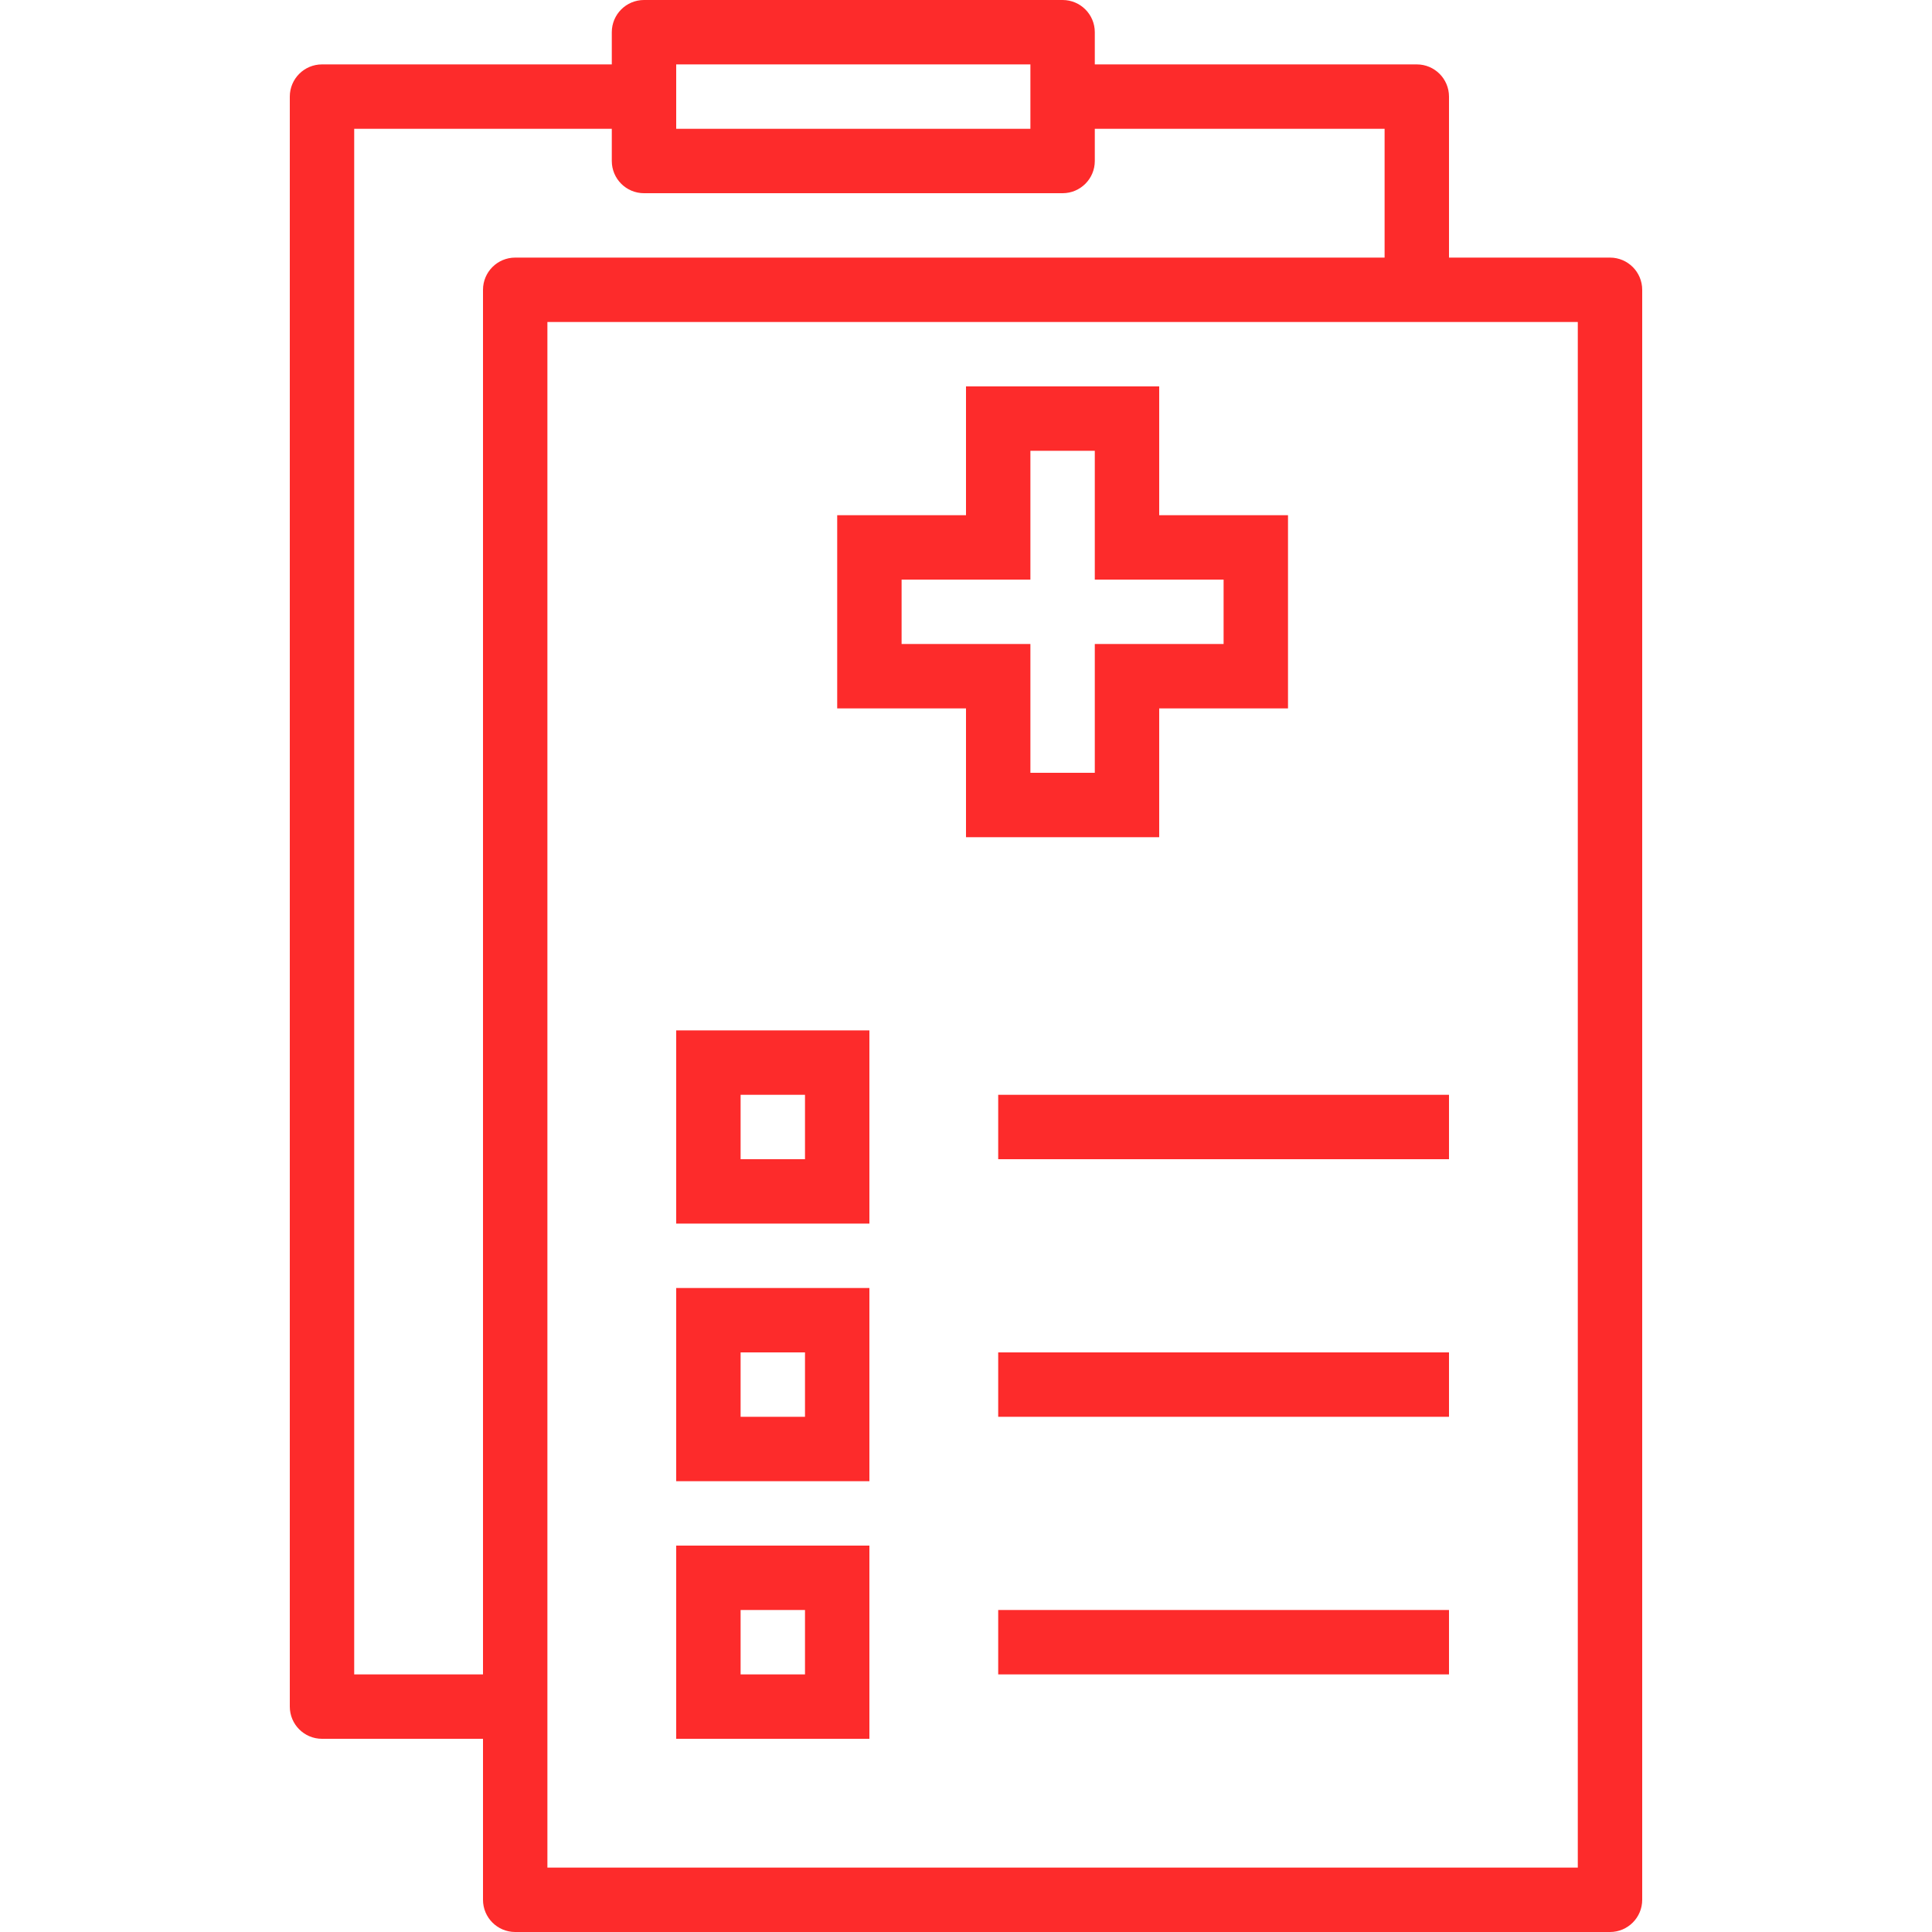
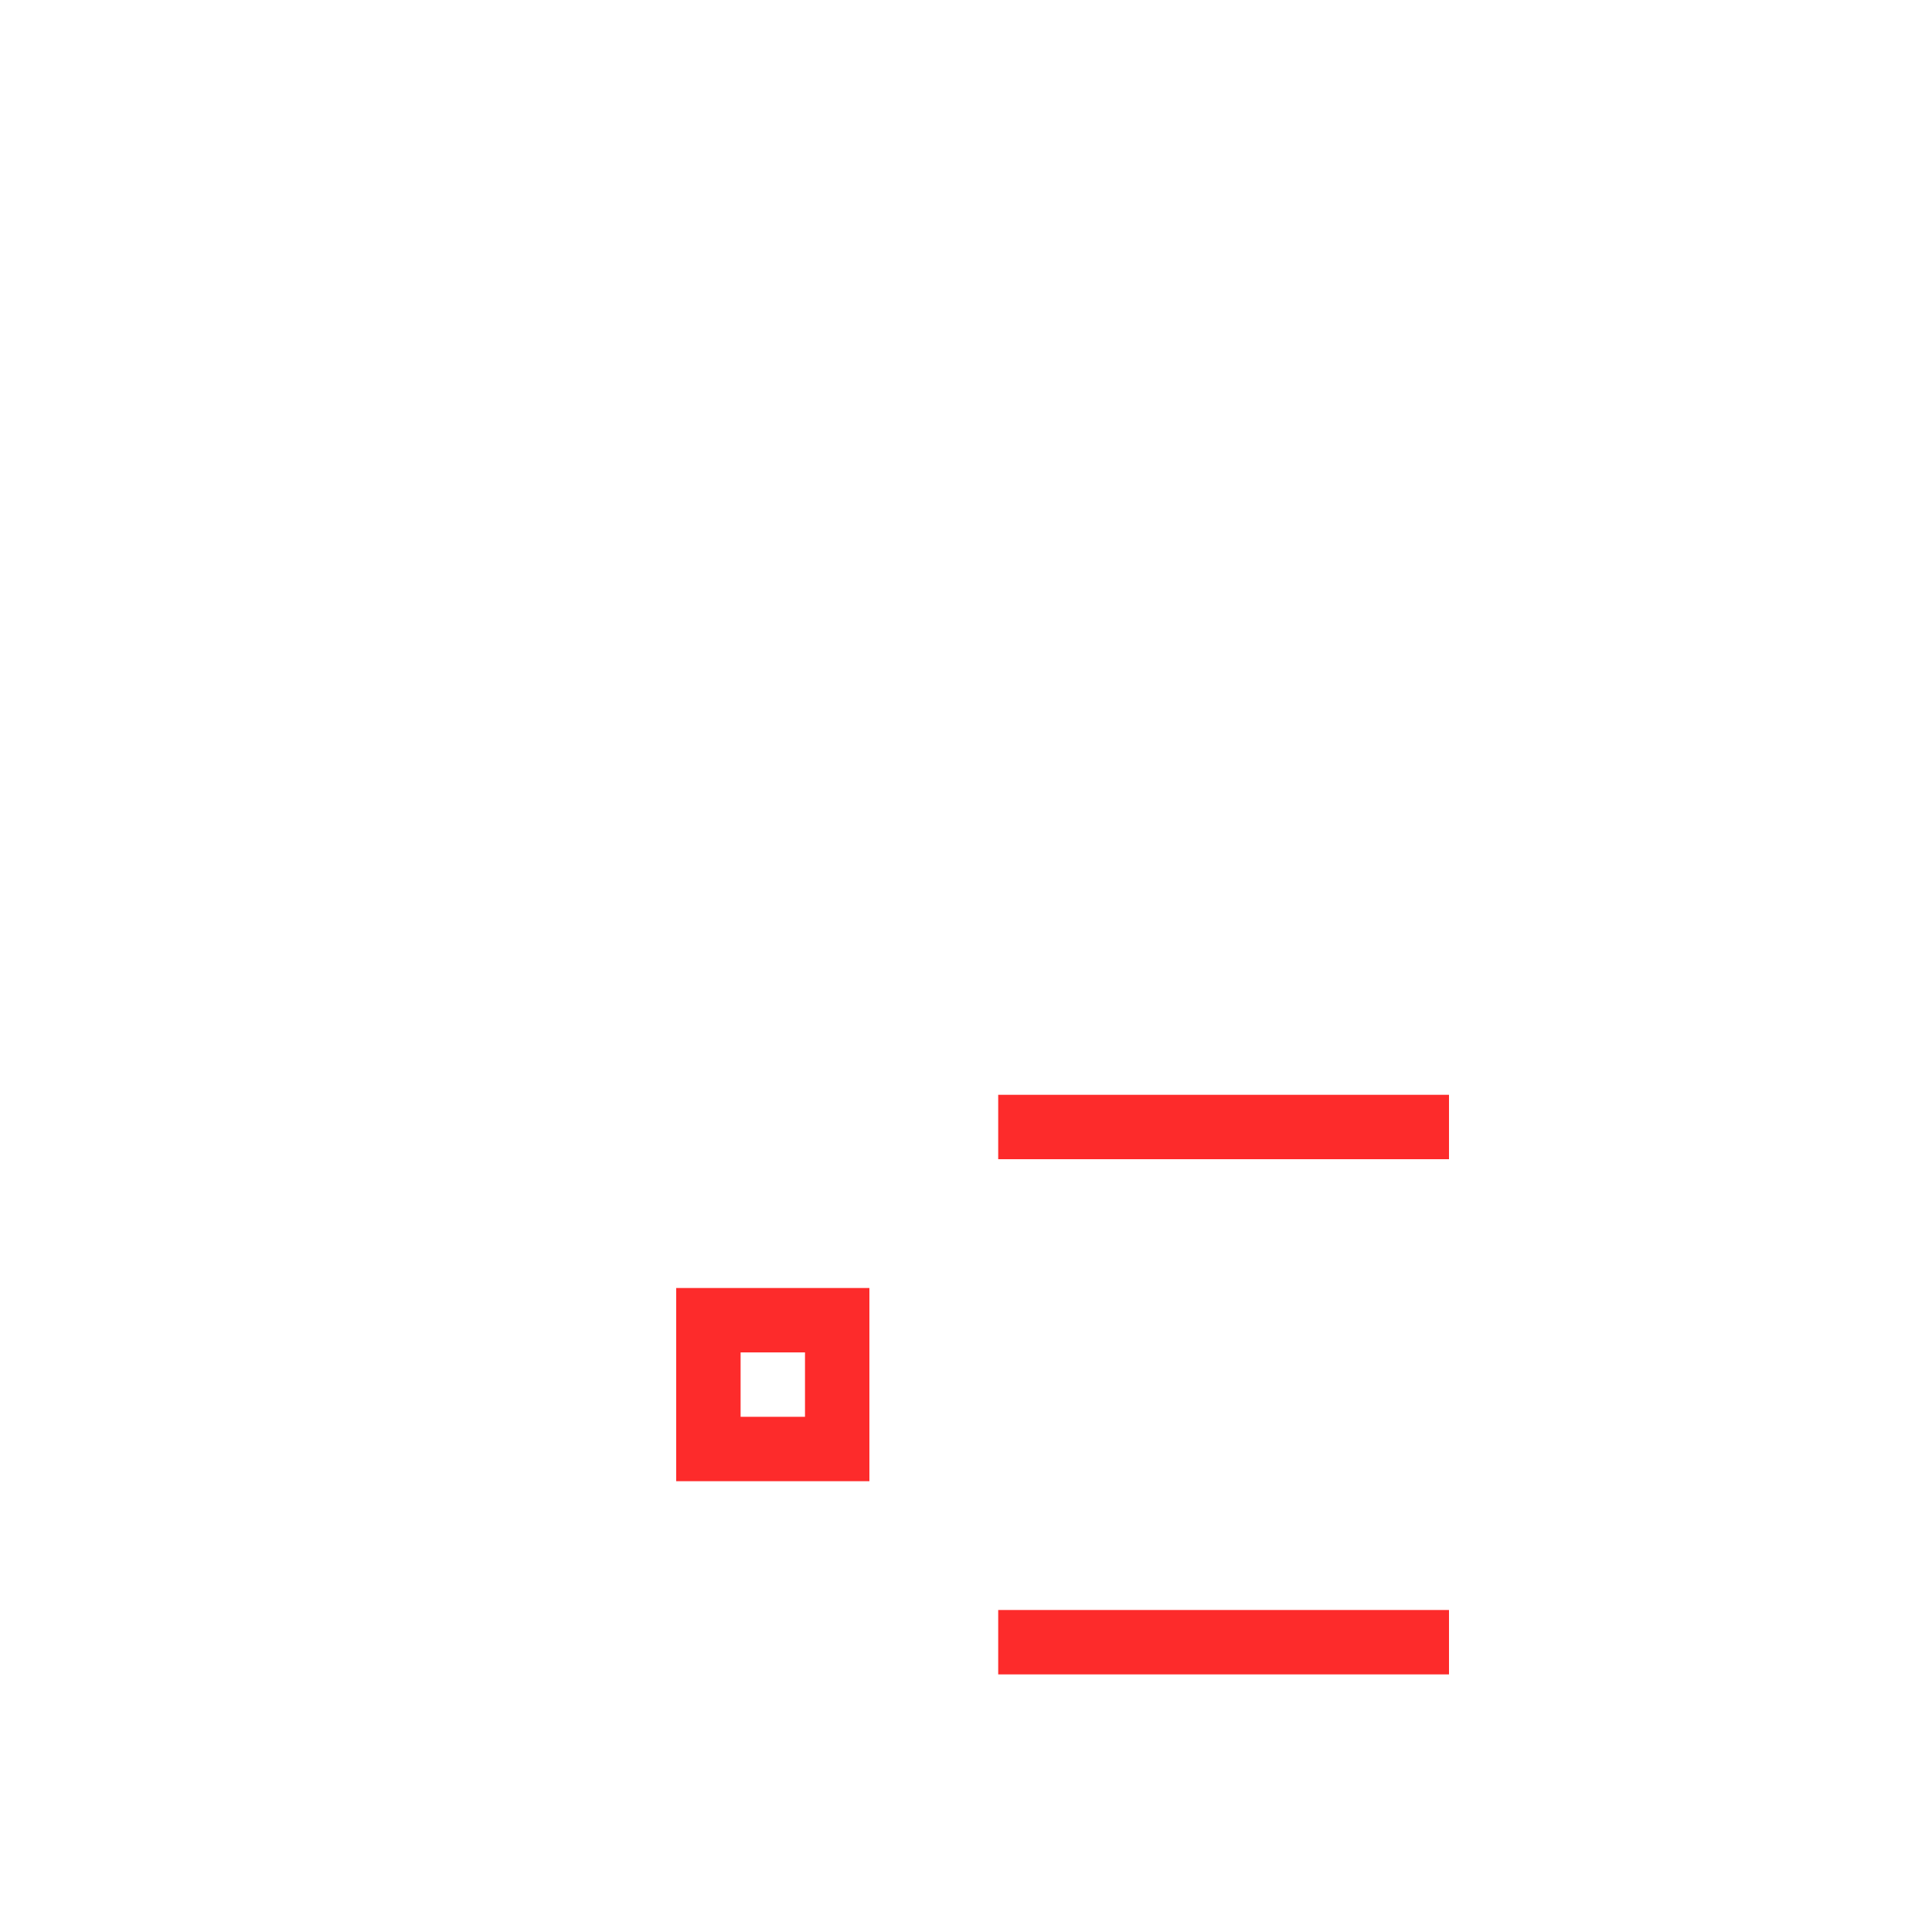
<svg xmlns="http://www.w3.org/2000/svg" version="1.1" id="Capa_1" x="0px" y="0px" viewBox="0 0 480 480" style="enable-background:new 0 0 480 480;" xml:space="preserve" width="512px" height="512px">
  <g>
    <g>
      <g>
-         <path d="M400,64h-40V24c0-4.418-3.582-8-8-8h-80V8c0-4.418-3.582-8-8-8H160c-4.418,0-8,3.582-8,8v8H80c-4.418,0-8,3.582-8,8v400    c0,4.418,3.582,8,8,8h40v40c0,4.418,3.582,8,8,8h272c4.418,0,8-3.582,8-8V72C408,67.582,404.418,64,400,64z M168,16h88v16h-88V16z     M120,72v344H88V32h64v8c0,4.418,3.582,8,8,8h104c4.418,0,8-3.582,8-8v-8h72v32H128C123.582,64,120,67.582,120,72z M392,464H136    V80h256V464z" data-original="#000000" class="active-path" data-old_color="#000000" fill="#FD2B2B" />
-       </g>
+         </g>
    </g>
    <g>
      <g>
-         <path d="M288,128V96h-48v32h-32v48h32v32h48v-32h32v-48H288z M304,160h-32v32h-16v-32h-32v-16h32v-32h16v32h32V160z" data-original="#000000" class="active-path" data-old_color="#000000" fill="#FD2B2B" />
-       </g>
+         </g>
    </g>
    <g>
      <g>
-         <path d="M168,256v48h48v-48H168z M200,288h-16v-16h16V288z" data-original="#000000" class="active-path" data-old_color="#000000" fill="#FD2B2B" />
-       </g>
+         </g>
    </g>
    <g>
      <g>
        <path d="M168,320v48h48v-48H168z M200,352h-16v-16h16V352z" data-original="#000000" class="active-path" data-old_color="#000000" fill="#FD2B2B" />
      </g>
    </g>
    <g>
      <g>
-         <path d="M168,384v48h48v-48H168z M200,416h-16v-16h16V416z" data-original="#000000" class="active-path" data-old_color="#000000" fill="#FD2B2B" />
-       </g>
+         </g>
    </g>
    <g>
      <g>
        <rect x="248" y="272" width="112" height="16" data-original="#000000" class="active-path" data-old_color="#000000" fill="#FD2B2B" />
      </g>
    </g>
    <g>
      <g>
-         <rect x="248" y="336" width="112" height="16" data-original="#000000" class="active-path" data-old_color="#000000" fill="#FD2B2B" />
-       </g>
+         </g>
    </g>
    <g>
      <g>
        <rect x="248" y="400" width="112" height="16" data-original="#000000" class="active-path" data-old_color="#000000" fill="#FD2B2B" />
      </g>
    </g>
  </g>
</svg>